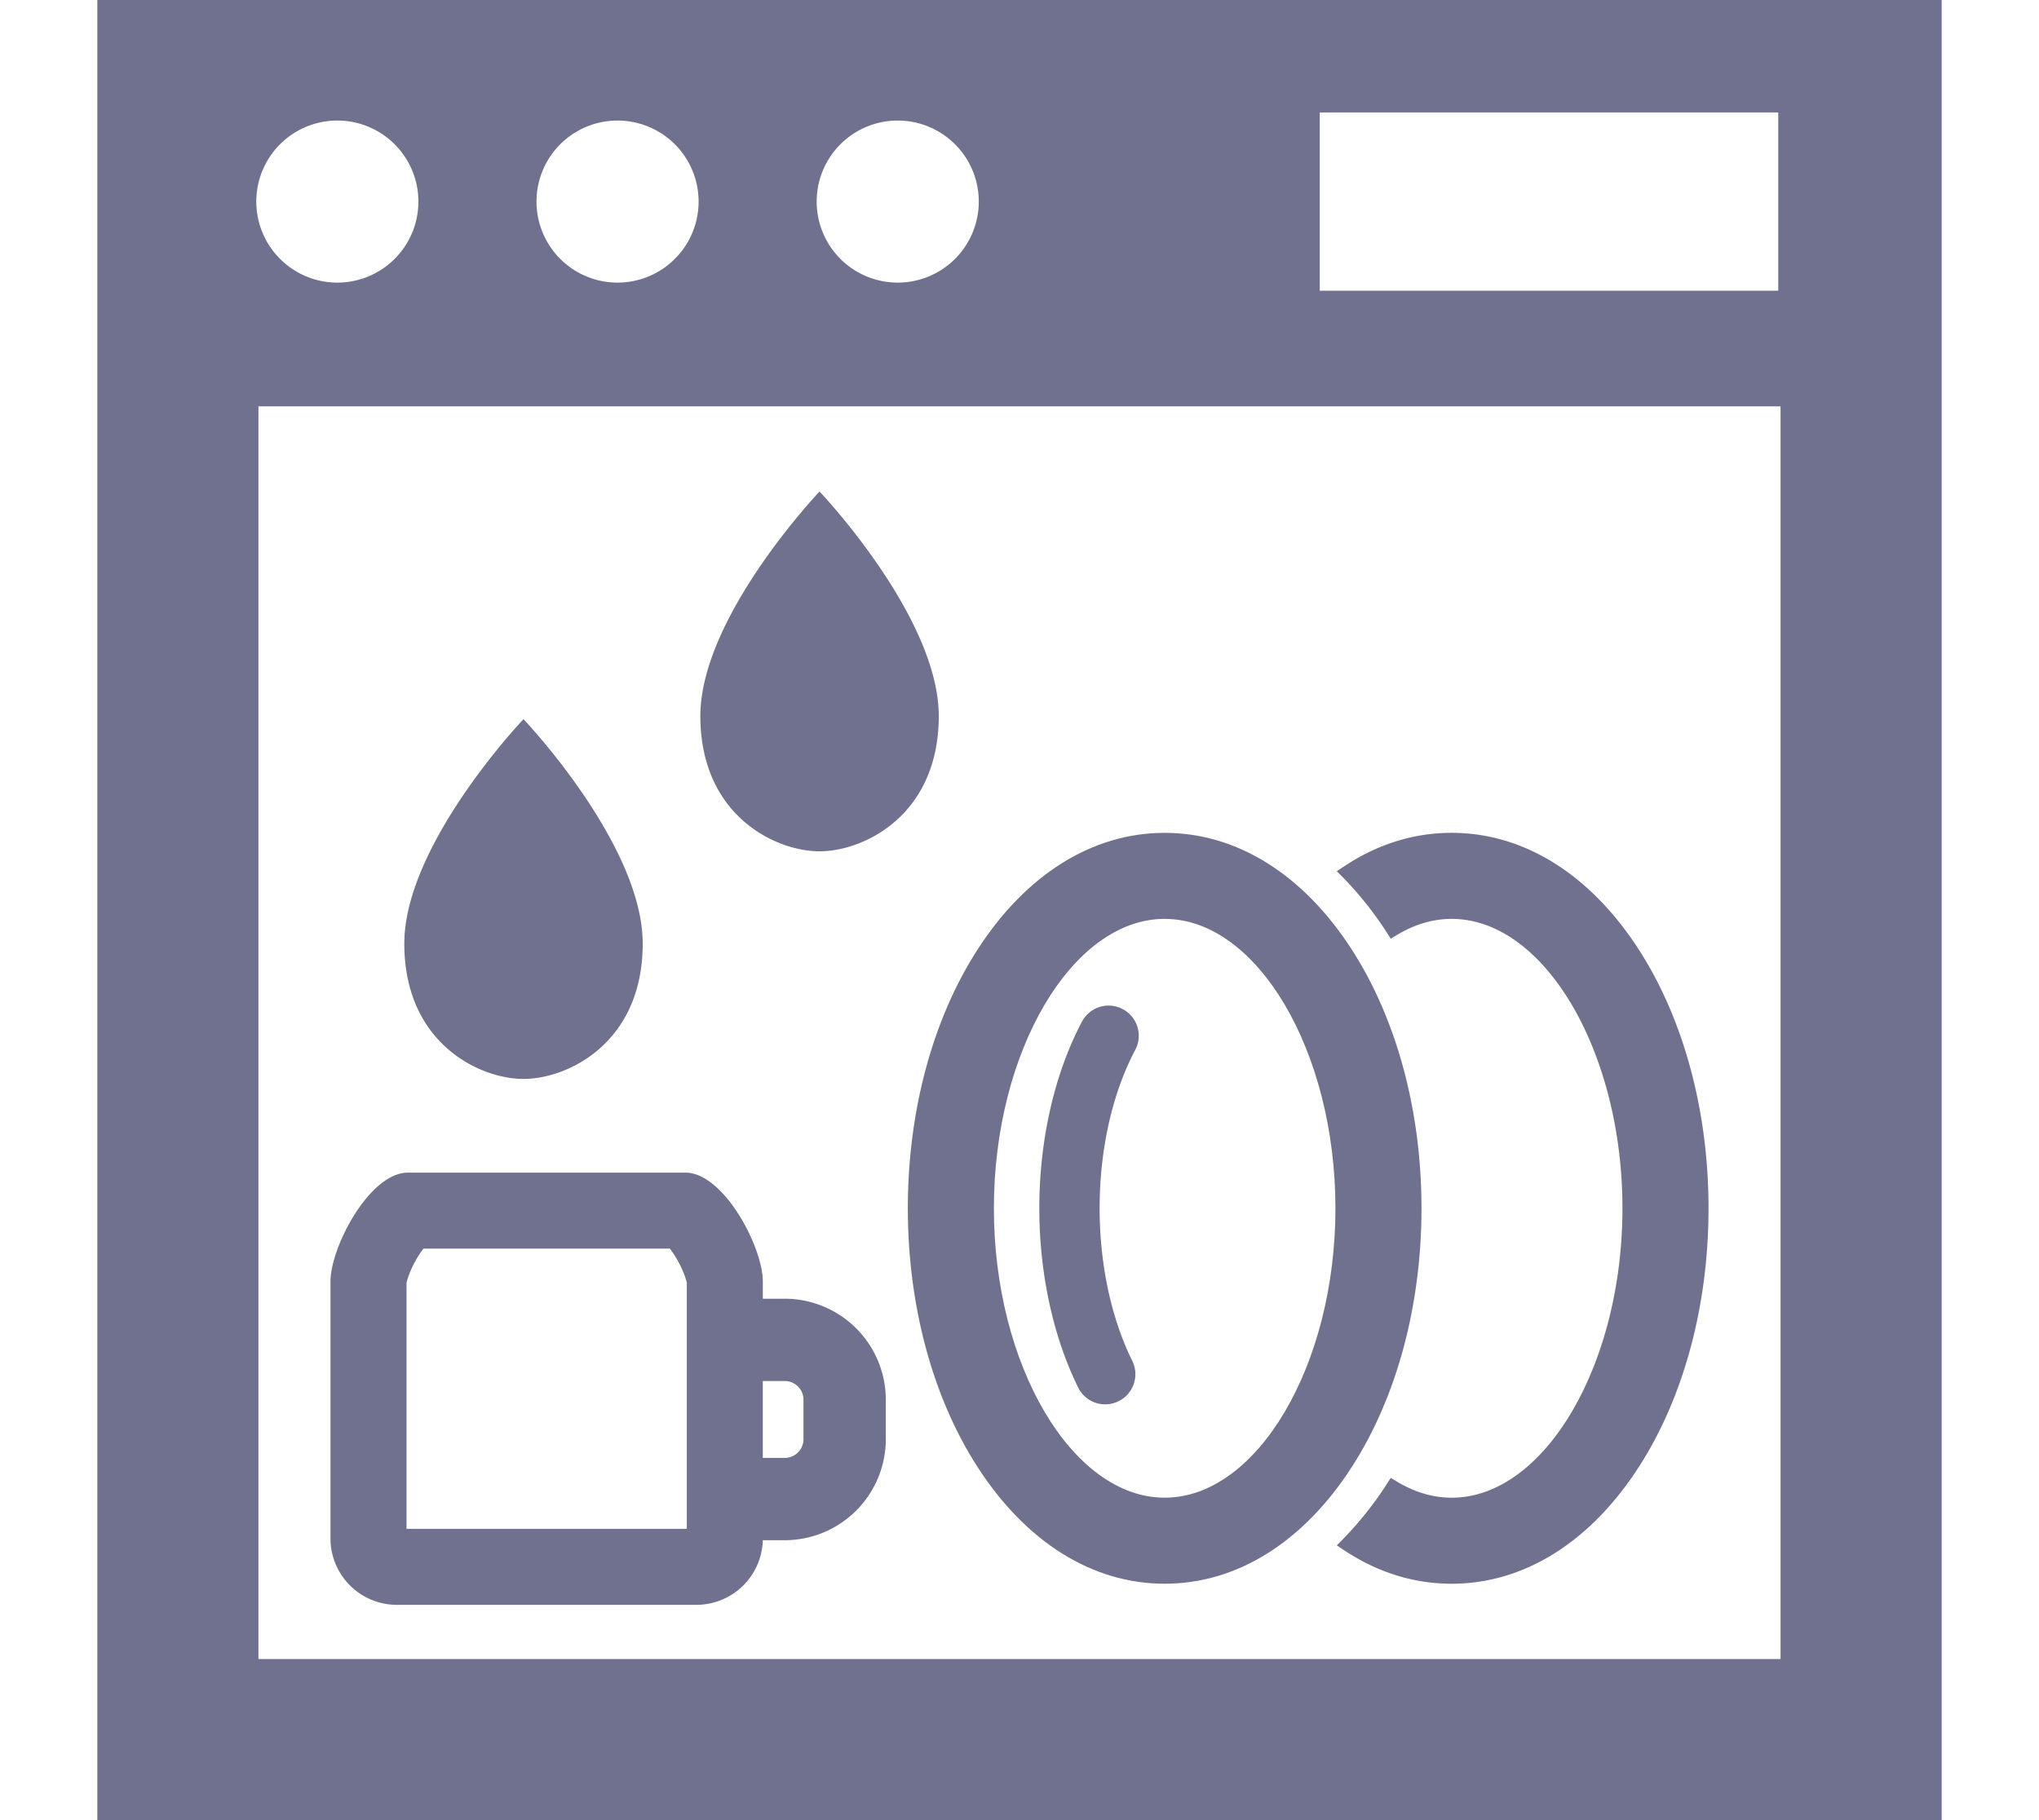
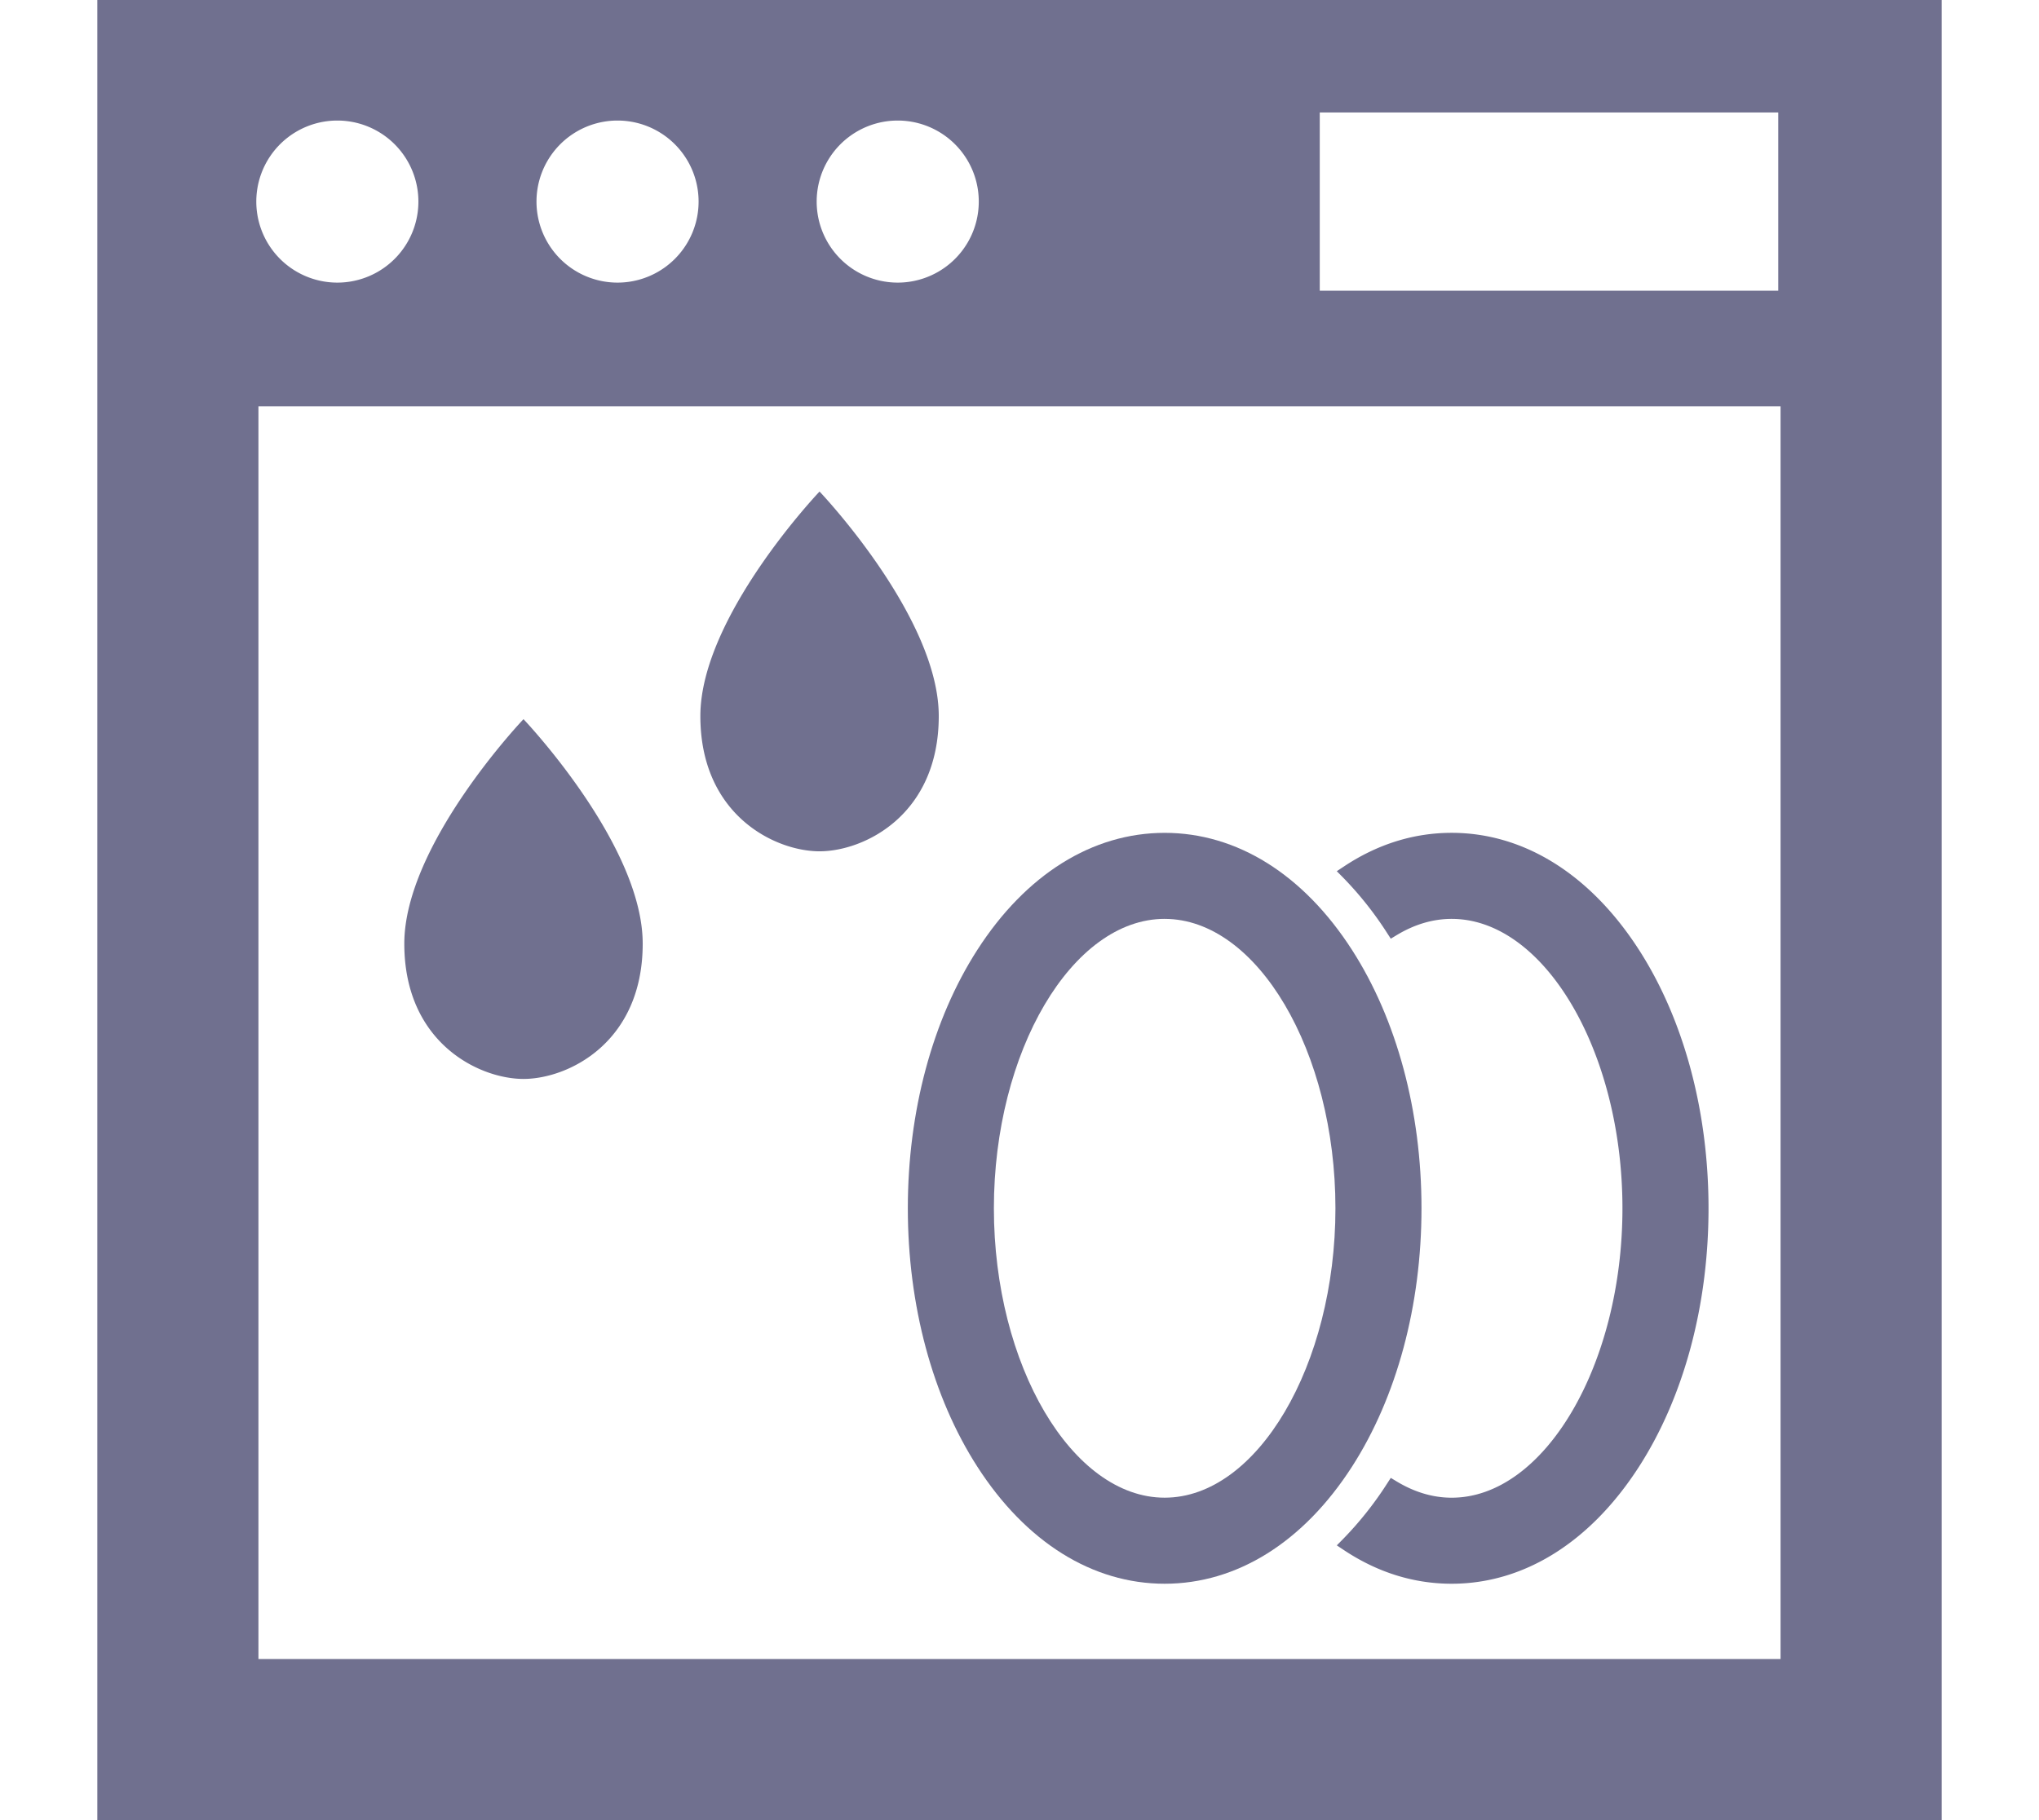
<svg xmlns="http://www.w3.org/2000/svg" data-name="レイヤー_1" width="112" height="100" viewBox="0 0 112 100">
-   <path fill="none" d="M0 0h112v100H0z" />
  <g fill="#70708f">
    <path d="M35.303 51.846c0 5.458-4.12 7.432-6.548 7.432-2.427 0-6.547-1.974-6.547-7.432s6.547-12.334 6.547-12.334 6.548 6.876 6.548 12.334zM51.565 39.34c0 5.458-4.12 7.432-6.548 7.432-2.427 0-6.547-1.974-6.547-7.432s6.547-12.334 6.547-12.334 6.548 6.876 6.548 12.334zm28.174 47.673c-2.084 0-4.076-.622-5.922-1.85l-.388-.258.328-.332a19.099 19.099 0 002.434-3.062l.203-.314.32.193c.982.594 2 .896 3.025.896 5.085 0 9.38-7.282 9.38-15.901s-4.295-15.9-9.38-15.9c-1.025 0-2.043.3-3.025.895l-.32.193-.203-.314a19.086 19.086 0 00-2.434-3.062l-.329-.332.39-.258c1.845-1.227 3.837-1.85 5.92-1.85 3.97 0 7.625 2.286 10.293 6.435 2.46 3.826 3.816 8.867 3.816 14.193 0 5.326-1.355 10.367-3.816 14.193-2.668 4.15-6.323 6.435-10.292 6.435z" />
    <path d="M63.974 87.013c-3.97 0-7.625-2.286-10.293-6.435-2.46-3.826-3.815-8.867-3.815-14.193 0-5.326 1.355-10.367 3.815-14.193 2.668-4.15 6.324-6.434 10.293-6.434 3.968 0 7.624 2.285 10.292 6.434 2.46 3.826 3.815 8.867 3.815 14.193 0 5.326-1.355 10.367-3.815 14.193-2.668 4.15-6.324 6.435-10.292 6.435zm0-36.529c-5.085 0-9.381 7.282-9.381 15.901 0 8.62 4.296 15.9 9.38 15.9 5.085 0 9.381-7.28 9.381-15.9 0-8.619-4.296-15.9-9.38-15.9z" />
-     <path d="M60.71 77.156a1.647 1.647 0 01-1.487-.923c-1.376-2.787-2.134-6.284-2.134-9.848 0-3.755.831-7.396 2.341-10.253a1.653 1.653 0 012.238-.69c.391.207.679.553.809.976.13.423.088.871-.118 1.262-1.263 2.388-1.958 5.48-1.958 8.705 0 3.065.636 6.041 1.792 8.381.196.397.226.846.084 1.265a1.645 1.645 0 01-.836.953 1.64 1.64 0 01-.732.172zM21.8 88.173a3.65 3.65 0 01-3.647-3.647V70.403c0-1.88 2.139-5.978 4.26-5.978h15.228c2.122 0 4.26 4.099 4.26 5.978v.95h1.204a5.558 5.558 0 015.552 5.552v2.165a5.558 5.558 0 01-5.552 5.552H41.9a3.651 3.651 0 01-3.645 3.55H21.8zm15.926-4.176V70.476c-.033-.155-.173-.625-.493-1.203a5.247 5.247 0 00-.438-.673H23.26a5.243 5.243 0 00-.438.673c-.321.58-.461 1.05-.493 1.205v13.52h15.397zm5.379-3.897c.568 0 1.03-.462 1.03-1.03v-2.165c0-.568-.462-1.03-1.03-1.03H41.9V80.1h1.204z" />
    <path d="M5.346 0v100h101.308V0H5.346zm67.147 6.178h25.184v9.794H72.493V6.178zm-23.182.445a4.452 4.452 0 110 8.904 4.452 4.452 0 010-8.904zm-15.39 0a4.452 4.452 0 110 8.904 4.452 4.452 0 010-8.904zm-15.391 0a4.452 4.452 0 110 8.904 4.452 4.452 0 010-8.904zM97.804 91.15H14.196V22.325h83.608V91.15z" />
  </g>
</svg>